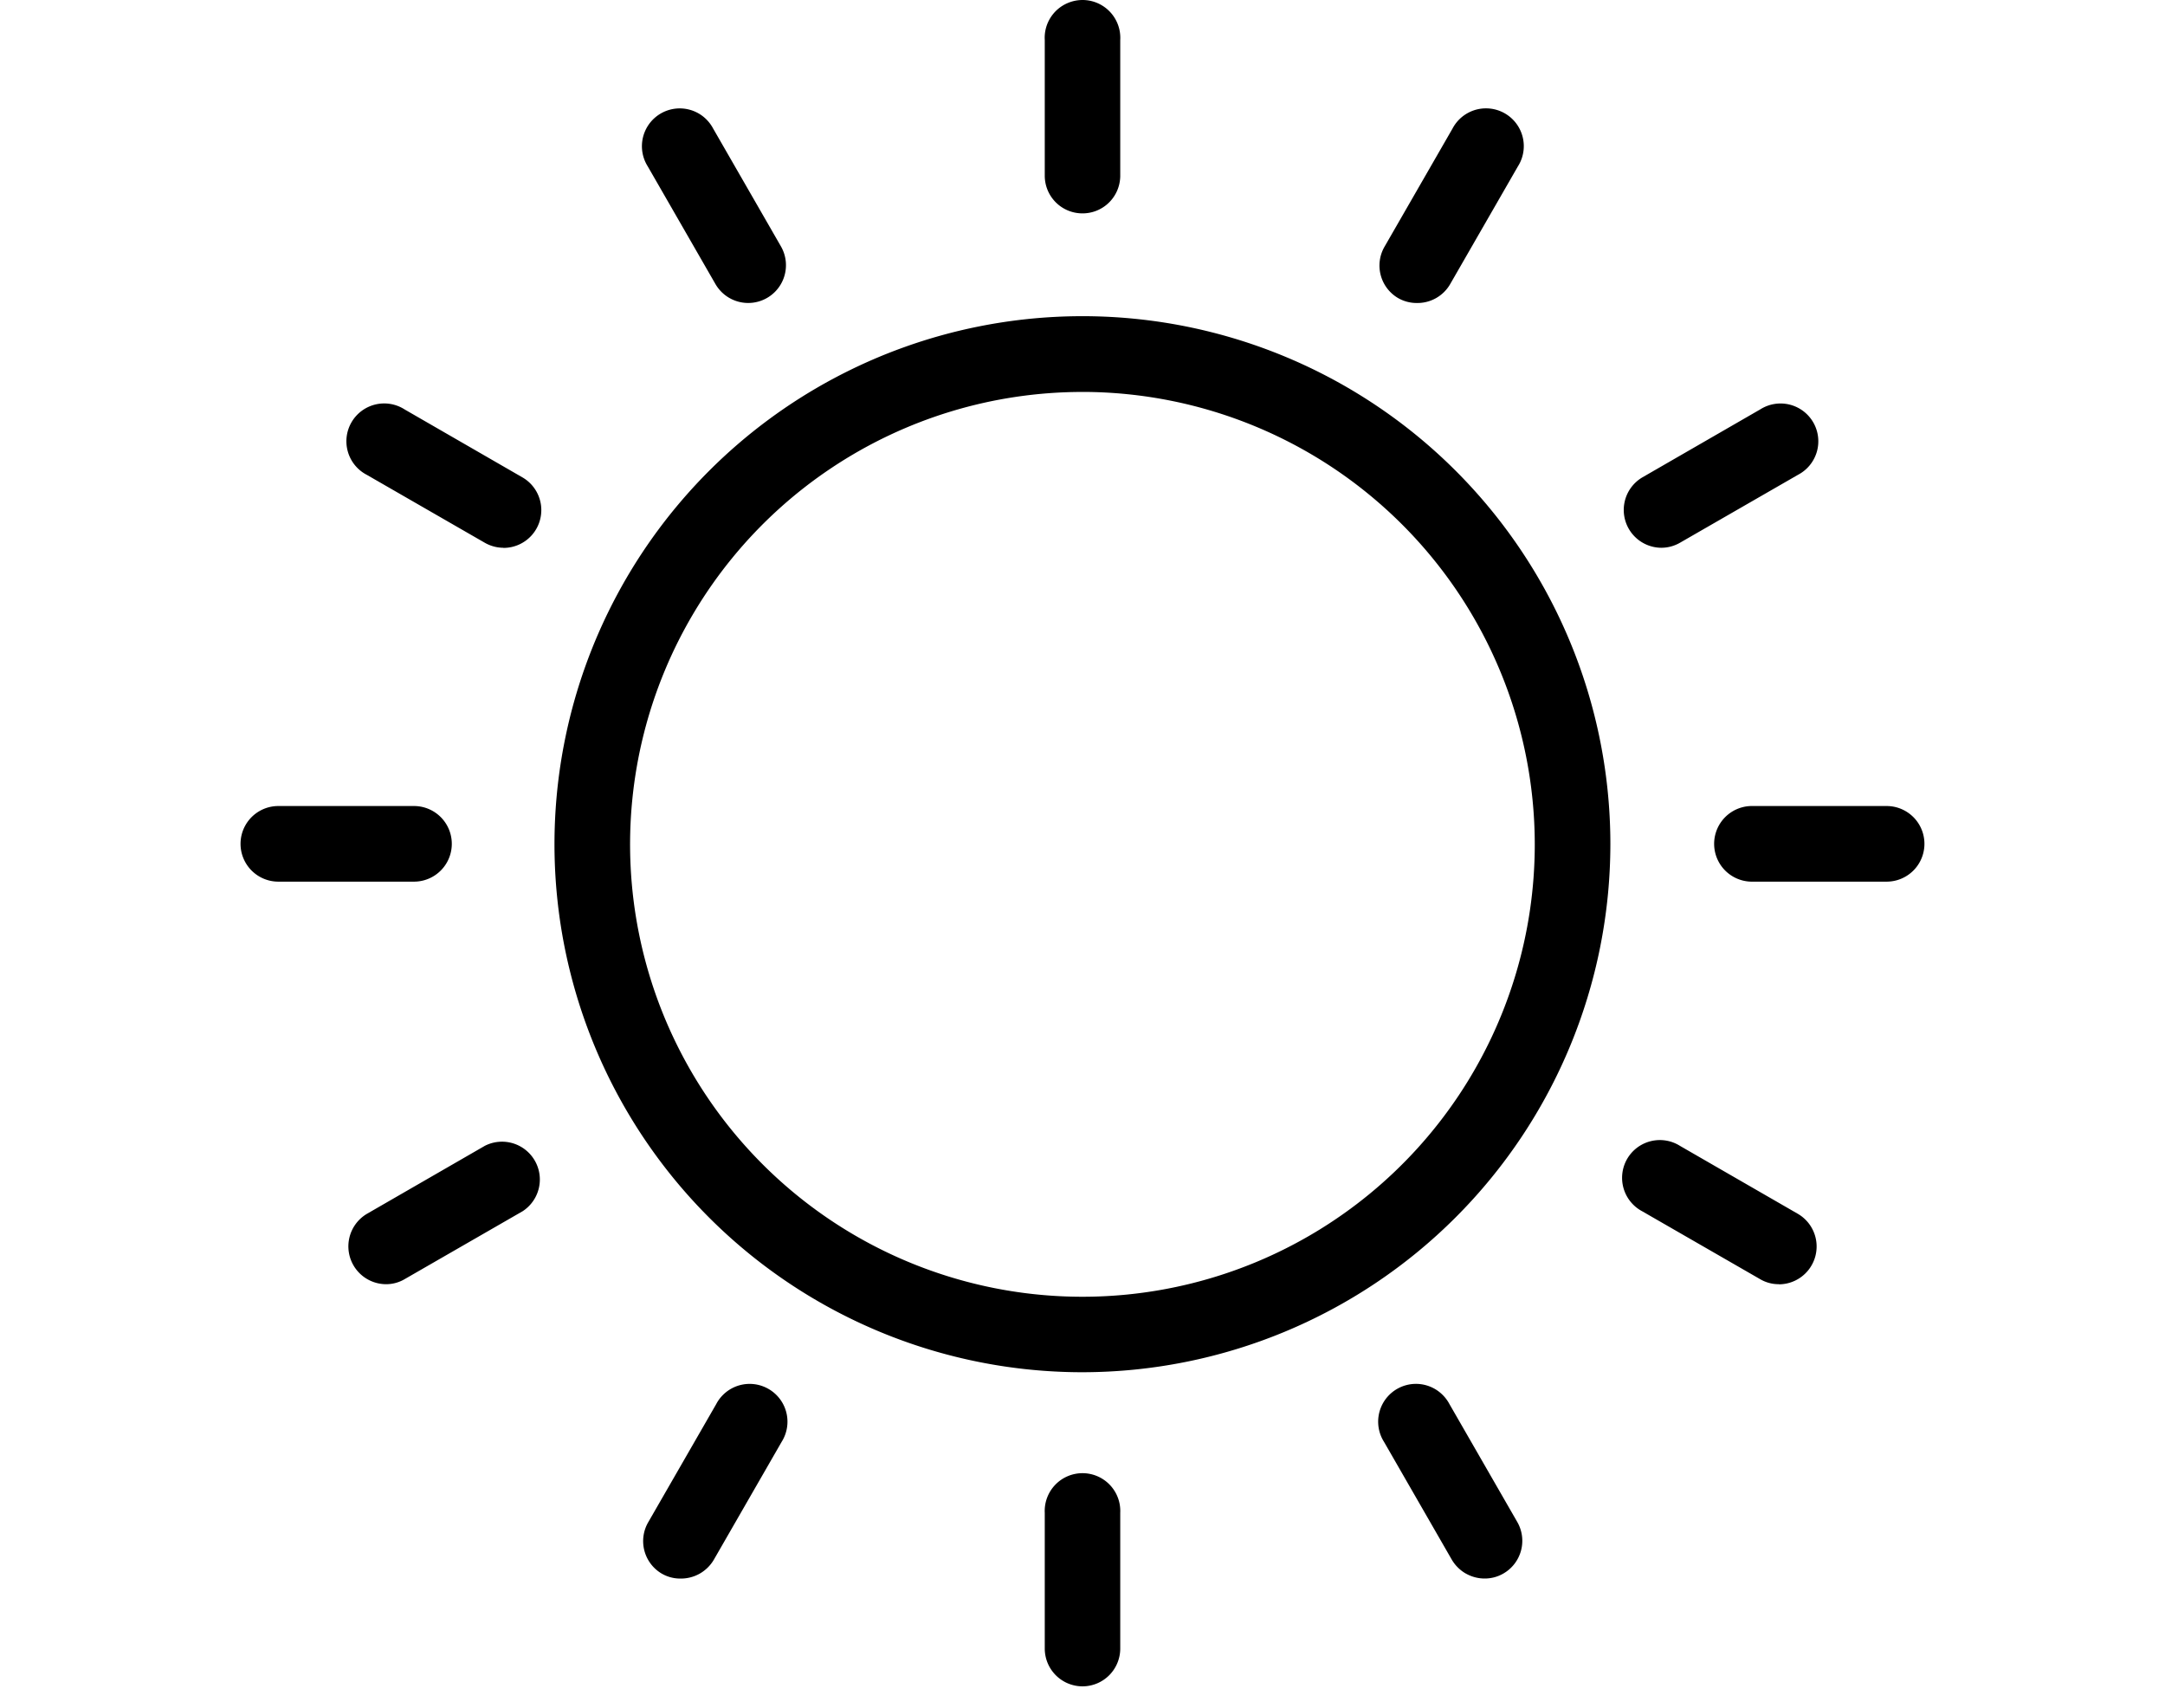
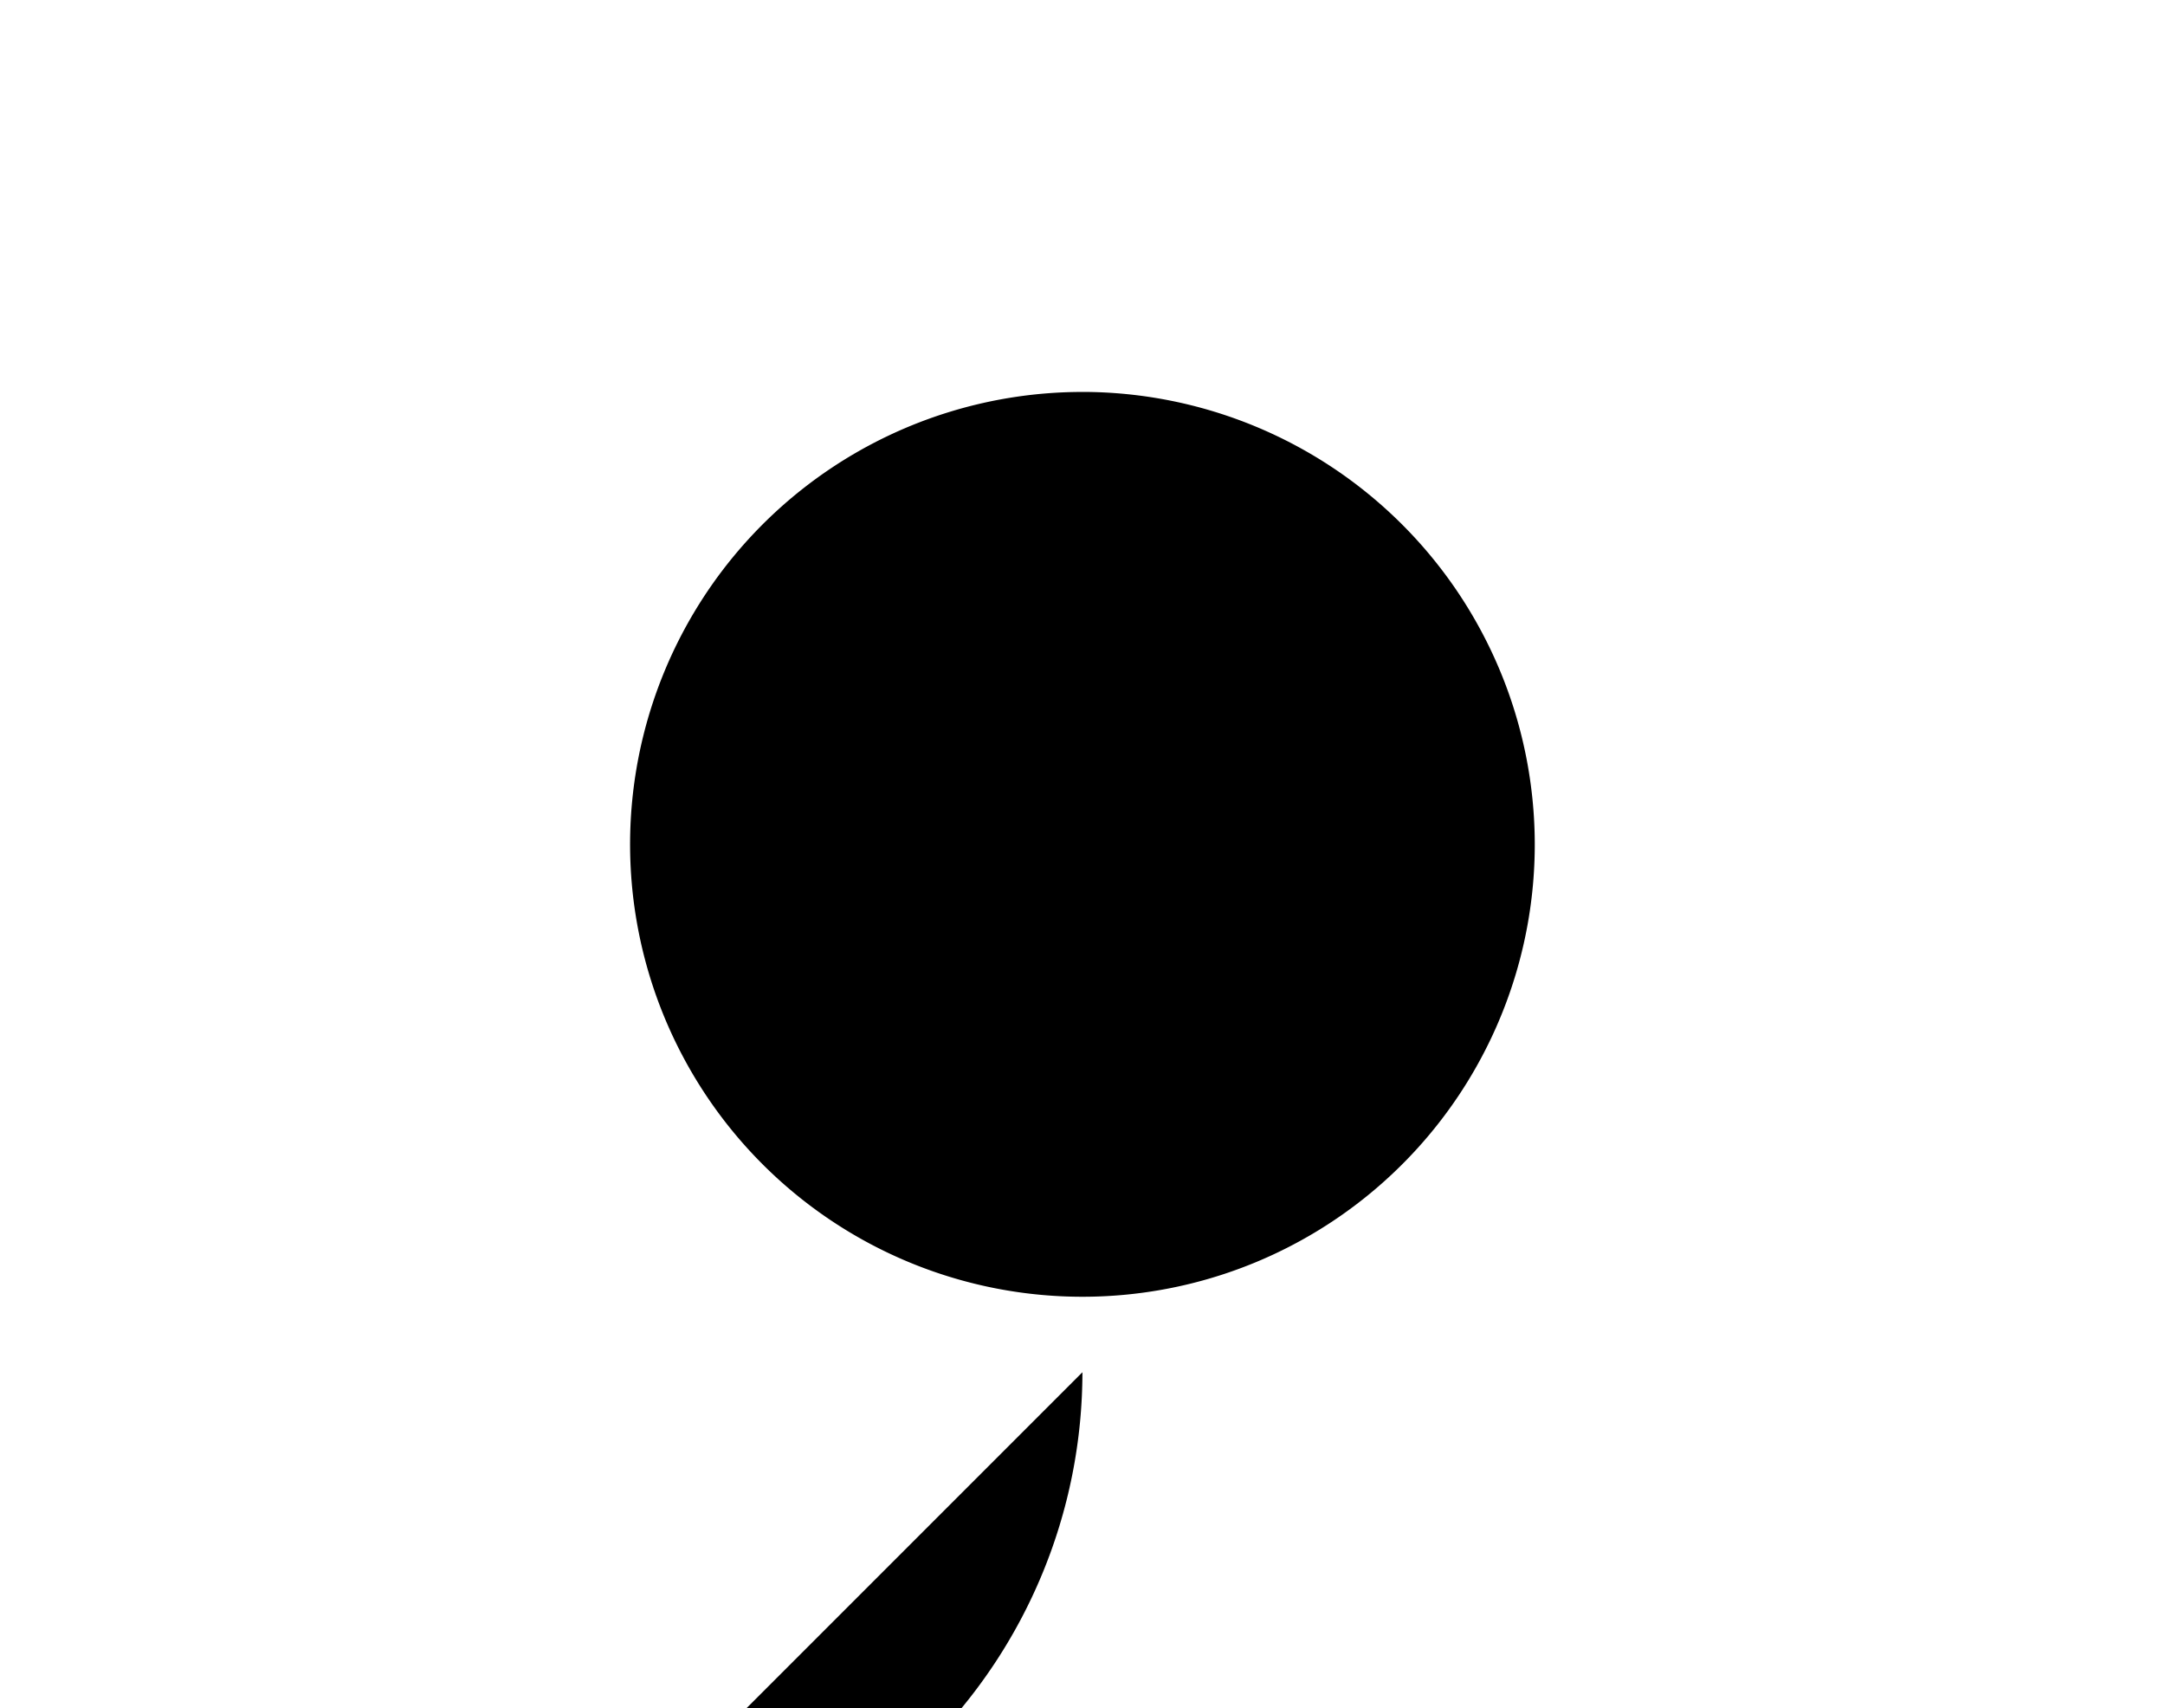
<svg xmlns="http://www.w3.org/2000/svg" viewBox="0 0 90 71" fill="none" id="weather-sunny" class="v-icon__icon v-icon__icon--weather-sunny">
-   <path d="M44.997 8.869a1.566 1.566 0 01-1.566-1.566v-5.64A1.567 1.567 0 0144.377.13 1.586 1.586 0 0145 0a1.572 1.572 0 011.569 1.664v5.67l-.001.026-.002.036a1.566 1.566 0 01-1.569 1.473z" fill="currentColor" />
-   <path fill-rule="evenodd" clip-rule="evenodd" d="M44.997 57.036A21.947 21.947 0 1166.944 35.09a21.969 21.969 0 01-21.947 21.946zm0-40.745A18.804 18.804 0 1063.801 35.09 18.82 18.82 0 0044.997 16.29z" fill="currentColor" />
-   <path d="M30.32 12.384a1.57 1.57 0 002.143-2.145l-2.816-4.894a1.61 1.61 0 00-.398-.487 1.572 1.572 0 00-2.321 2.059l2.816 4.894c.139.238.337.436.576.573zM20.93 22.768a1.572 1.572 0 01-.783-.212l-4.894-2.817a1.572 1.572 0 111.571-2.719l4.894 2.822a1.571 1.571 0 01-.788 2.931v-.005zM58.108 12.382c.239.14.511.213.788.212a1.571 1.571 0 001.387-.783l2.816-4.894a1.57 1.57 0 00-1.137-2.402 1.572 1.572 0 00-1.581.83l-2.817 4.894a1.566 1.566 0 00.544 2.143zM69.07 22.768a1.572 1.572 0 01-.788-2.931l4.894-2.822a1.571 1.571 0 111.571 2.718l-4.894 2.817a1.61 1.61 0 01-.4.167c-.124.032-.253.05-.383.05zM11.572 36.645h5.638a1.571 1.571 0 100-3.143h-5.639a1.57 1.57 0 100 3.143zM16.052 53.377a1.572 1.572 0 01-.788-2.931l4.894-2.822a1.572 1.572 0 011.571 2.718l-4.894 2.817a1.518 1.518 0 01-.783.218zM27.499 65.4c.237.14.507.213.783.212a1.59 1.59 0 00.802-.203c.244-.138.448-.338.59-.58l2.816-4.894a1.57 1.57 0 00-.54-2.203 1.57 1.57 0 00-2.178.631l-2.817 4.894a1.566 1.566 0 00.544 2.143zM44.997 70.092a1.572 1.572 0 01-1.566-1.571v-5.639a1.571 1.571 0 113.138 0v5.639a1.571 1.571 0 01-1.572 1.571zM60.93 65.4a1.583 1.583 0 001.173.163 1.547 1.547 0 00.398-.163 1.569 1.569 0 00.571-2.143l-2.816-4.894a1.585 1.585 0 00-.39-.48l-.008-.007a1.571 1.571 0 00-2.321 2.059l2.816 4.894c.14.237.338.434.576.572zM73.948 53.377a1.517 1.517 0 01-.783-.212l-4.894-2.817a1.574 1.574 0 01-.63-2.178 1.572 1.572 0 012.201-.54l4.894 2.821a1.572 1.572 0 01-.788 2.931v-.005zM72.79 36.645h5.638a1.571 1.571 0 100-3.143H72.79a1.572 1.572 0 000 3.143z" fill="currentColor" />
+   <path fill-rule="evenodd" clip-rule="evenodd" d="M44.997 57.036a21.969 21.969 0 01-21.947 21.946zm0-40.745A18.804 18.804 0 1063.801 35.09 18.82 18.82 0 0044.997 16.29z" fill="currentColor" />
</svg>